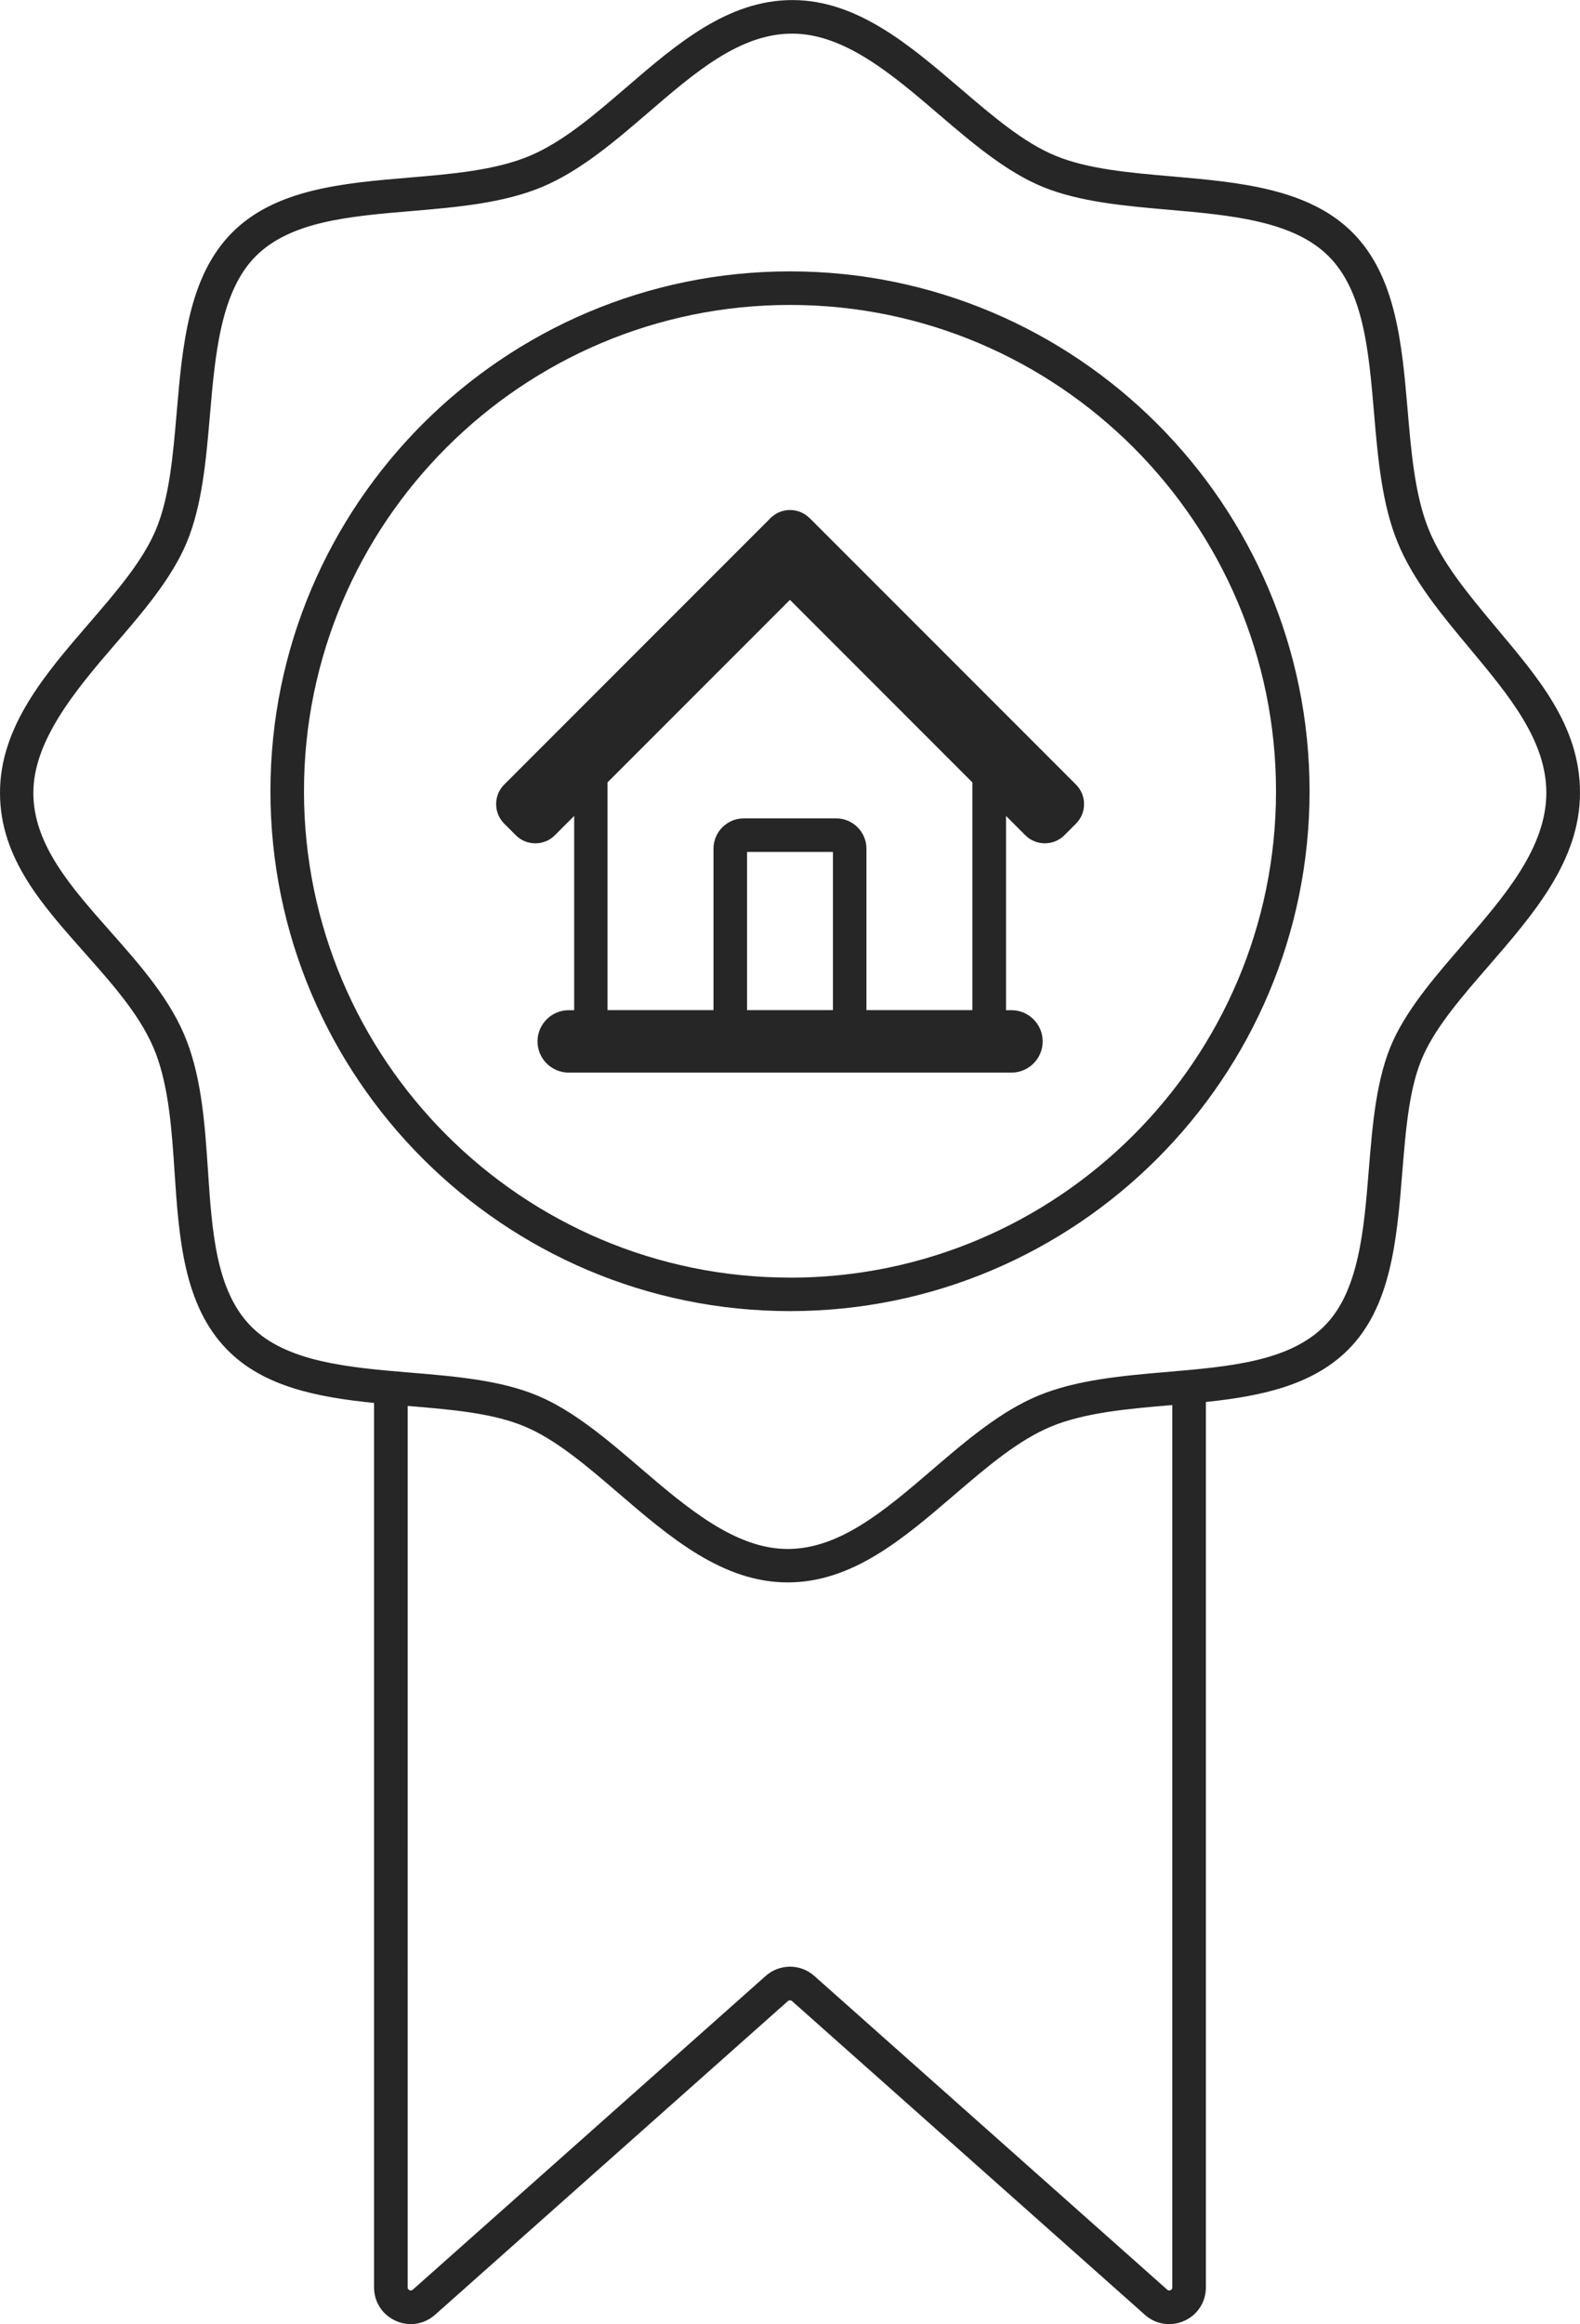
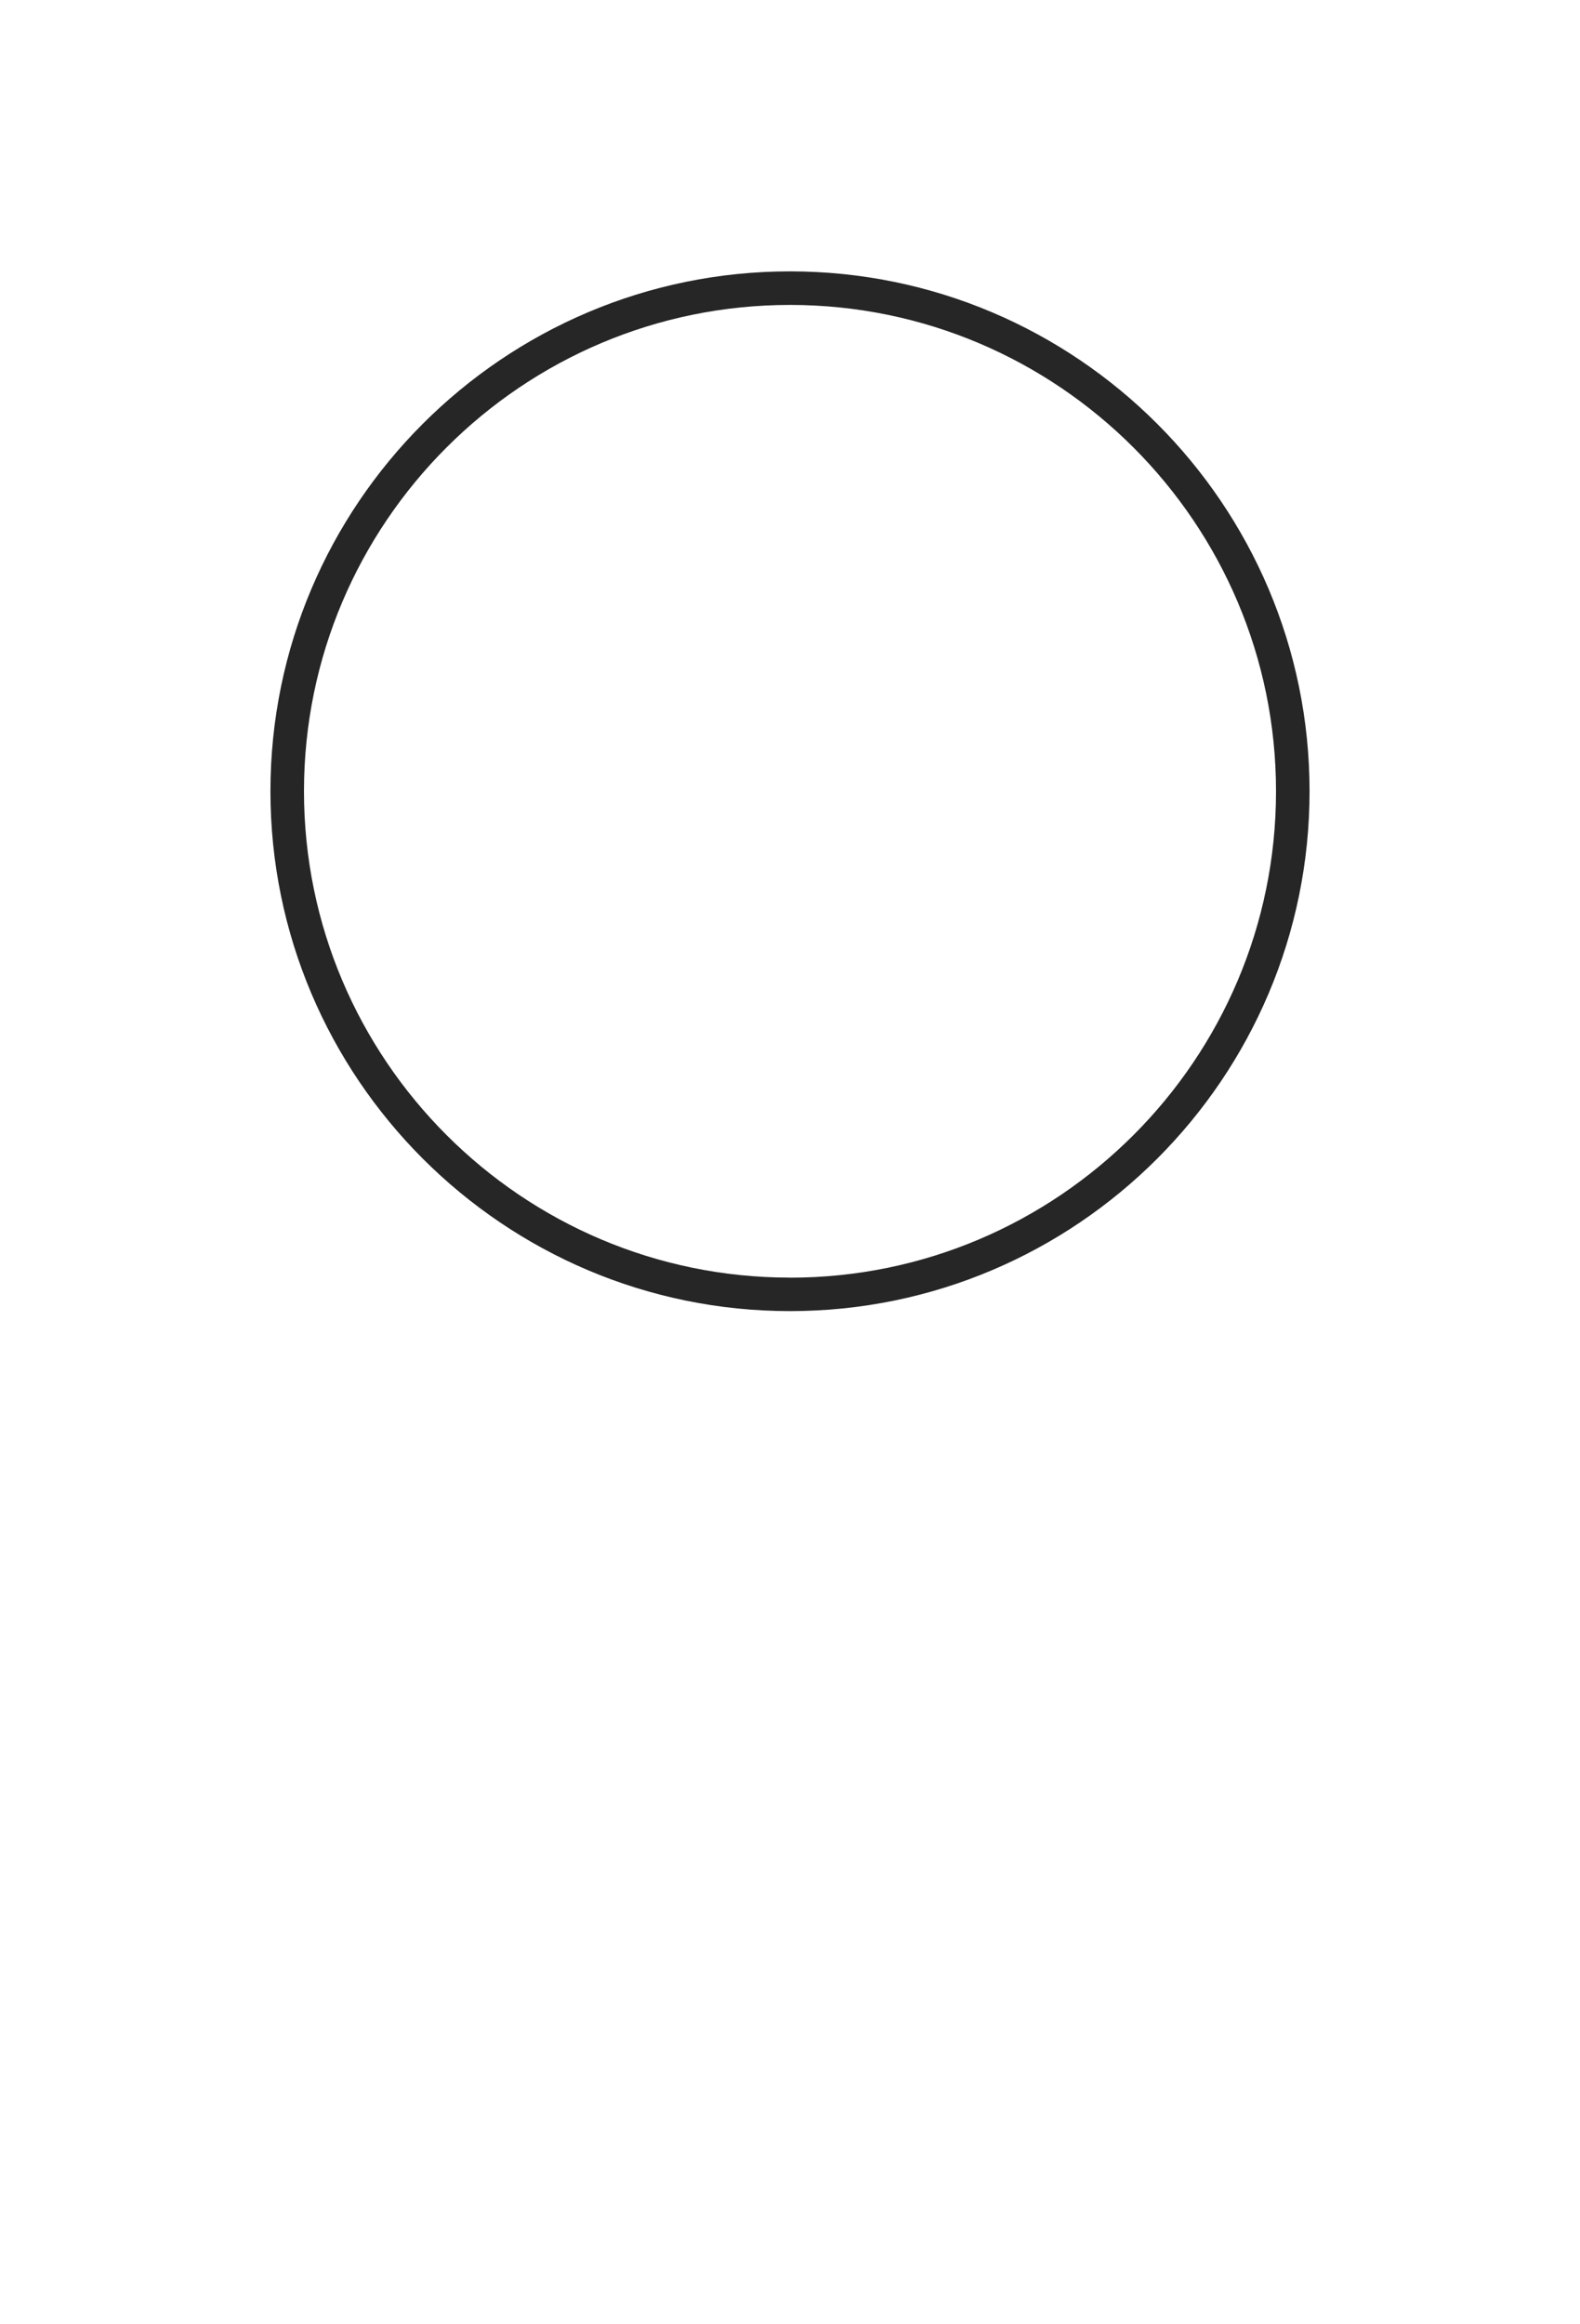
<svg xmlns="http://www.w3.org/2000/svg" id="_Слой_2" data-name="Слой 2" viewBox="0 0 248.24 364.93">
  <defs>
    <style>      .cls-1 {        fill: #262626;      }    </style>
  </defs>
  <g id="Layer_1" data-name="Layer 1">
    <g>
-       <path class="cls-1" d="M234.97,98.43c-4.29-5.14-8.34-10-10.49-15.27-2.17-5.32-2.76-12.15-3.32-18.75-.89-10.35-1.8-21.04-8.67-27.91-6.93-6.93-17.82-7.88-28.34-8.8-6.77-.59-13.16-1.15-18.21-3.2-5.05-2.05-9.91-6.21-15.06-10.61-7.97-6.82-16.22-13.88-26.39-13.88s-18.23,6.95-26.04,13.67c-5.15,4.43-10.02,8.62-15.31,10.83-5.36,2.24-12.25,2.82-18.91,3.38-10.28,.87-20.91,1.77-27.74,8.61-6.89,6.89-7.83,17.76-8.73,28.28-.59,6.86-1.15,13.33-3.26,18.37-2.07,4.94-6.16,9.68-10.49,14.7C7.12,105.82,0,114.08,0,124.48s6.82,17.8,13.41,25.25c4.6,5.19,8.94,10.1,11.06,15.66,2.07,5.43,2.53,12.18,2.96,18.71,.69,10.27,1.41,20.9,8.31,27.88,5.75,5.82,14.26,7.42,23.03,8.31v138.87c0,2.3,1.3,4.31,3.4,5.25,.77,.35,1.58,.52,2.38,.52,1.37,0,2.72-.5,3.8-1.46l55.44-49.26c.18-.16,.46-.16,.65,0l55.44,49.26c1.72,1.53,4.08,1.89,6.18,.95,2.09-.94,3.4-2.95,3.4-5.25V220.14c8.43-.89,16.6-2.52,22.28-8.14,6.87-6.79,7.74-17.53,8.58-27.92,.57-7,1.1-13.61,3.38-18.53,2.12-4.59,6.02-9.08,10.15-13.84,7.07-8.15,14.39-16.57,14.39-27.23s-6.75-18.23-13.27-26.06Zm-50.78,260.73c0,.08,0,.31-.29,.44-.29,.13-.46-.03-.52-.08l-55.44-49.26c-2.18-1.94-5.46-1.93-7.64,0l-55.44,49.26c-.06,.05-.24,.21-.52,.08-.29-.13-.29-.37-.29-.44V220.76s.03,0,.04,0c6.84,.57,13.29,1.11,18.31,3.21,4.96,2.07,9.75,6.18,14.82,10.53,8.01,6.87,16.29,13.97,26.53,13.97s18.29-6.98,26.17-13.73c5.17-4.43,10.06-8.61,15.28-10.77,5.27-2.17,12.06-2.76,18.63-3.32,.12,0,.23-.02,.35-.03v138.53Zm45.68-210.9c-4.19,4.83-8.52,9.82-10.96,15.08-2.67,5.78-3.27,13.17-3.85,20.32-.76,9.43-1.55,19.18-7.03,24.6-5.58,5.52-14.84,6.32-24.65,7.16-6.96,.6-14.16,1.22-20.19,3.7-6.01,2.48-11.44,7.13-16.7,11.64-7.48,6.41-14.55,12.46-22.75,12.46s-15.82-6.46-23.1-12.7c-5.16-4.42-10.49-9-16.22-11.39-5.79-2.42-12.96-3.02-19.91-3.6-9.59-.8-19.5-1.63-25.04-7.24-5.53-5.59-6.15-14.8-6.8-24.54-.46-6.91-.95-14.06-3.3-20.23-2.46-6.46-7.33-11.95-12.04-17.27-6.22-7.02-12.09-13.66-12.09-21.76s6.47-15.95,12.74-23.21c4.41-5.11,8.97-10.39,11.36-16.11,2.42-5.8,3.04-12.99,3.64-19.95,.82-9.57,1.68-19.47,7.21-25,5.48-5.47,14.7-6.26,24.46-7.08,7.06-.6,14.37-1.22,20.49-3.77,6.05-2.53,11.47-7.19,16.71-11.69,7.41-6.38,14.42-12.4,22.61-12.4s15.72,6.41,22.96,12.61c5.24,4.48,10.66,9.12,16.5,11.49,5.78,2.34,12.87,2.96,19.73,3.56,9.59,.84,19.5,1.7,25.08,7.28,5.51,5.51,6.31,14.8,7.15,24.64,.6,7,1.22,14.23,3.7,20.29,2.46,6.03,6.97,11.43,11.32,16.65,6.2,7.43,12.05,14.45,12.05,22.68,0,8.69-6.66,16.36-13.1,23.78Z" />
      <path class="cls-1" d="M124.12,42.61c-45.01,0-81.63,36.62-81.63,81.63s36.62,81.63,81.63,81.63,81.63-36.62,81.63-81.63S169.13,42.61,124.12,42.61Zm0,158c-42.11,0-76.36-34.26-76.36-76.37S82.01,47.88,124.12,47.88s76.36,34.26,76.36,76.37-34.26,76.37-76.36,76.37Z" />
-       <path class="cls-1" d="M127.19,81.35c-1.69-1.69-4.44-1.69-6.13,0l-41.84,41.84c-.82,.82-1.27,1.91-1.27,3.07s.45,2.25,1.27,3.07l1.82,1.82c.82,.82,1.91,1.27,3.07,1.27s2.25-.45,3.07-1.27l3.03-3.03v30.5h-.86c-2.7,0-4.9,2.2-4.9,4.9s2.2,4.9,4.9,4.9h69.57c2.7,0,4.9-2.2,4.9-4.9s-2.2-4.9-4.9-4.9h-.86v-30.5l3.03,3.03c1.69,1.69,4.44,1.69,6.14,0l1.82-1.82c.82-.82,1.27-1.91,1.27-3.07s-.45-2.25-1.27-3.07l-41.84-41.84Zm3.68,77.26h-13.5v-24.84h13.5v24.84Zm21.91,0h-16.65v-25.35c0-2.62-2.13-4.76-4.76-4.76h-14.51c-2.62,0-4.76,2.13-4.76,4.76v25.35h-16.65v-35.76l28.66-28.66,28.66,28.66v35.76Z" />
    </g>
  </g>
</svg>